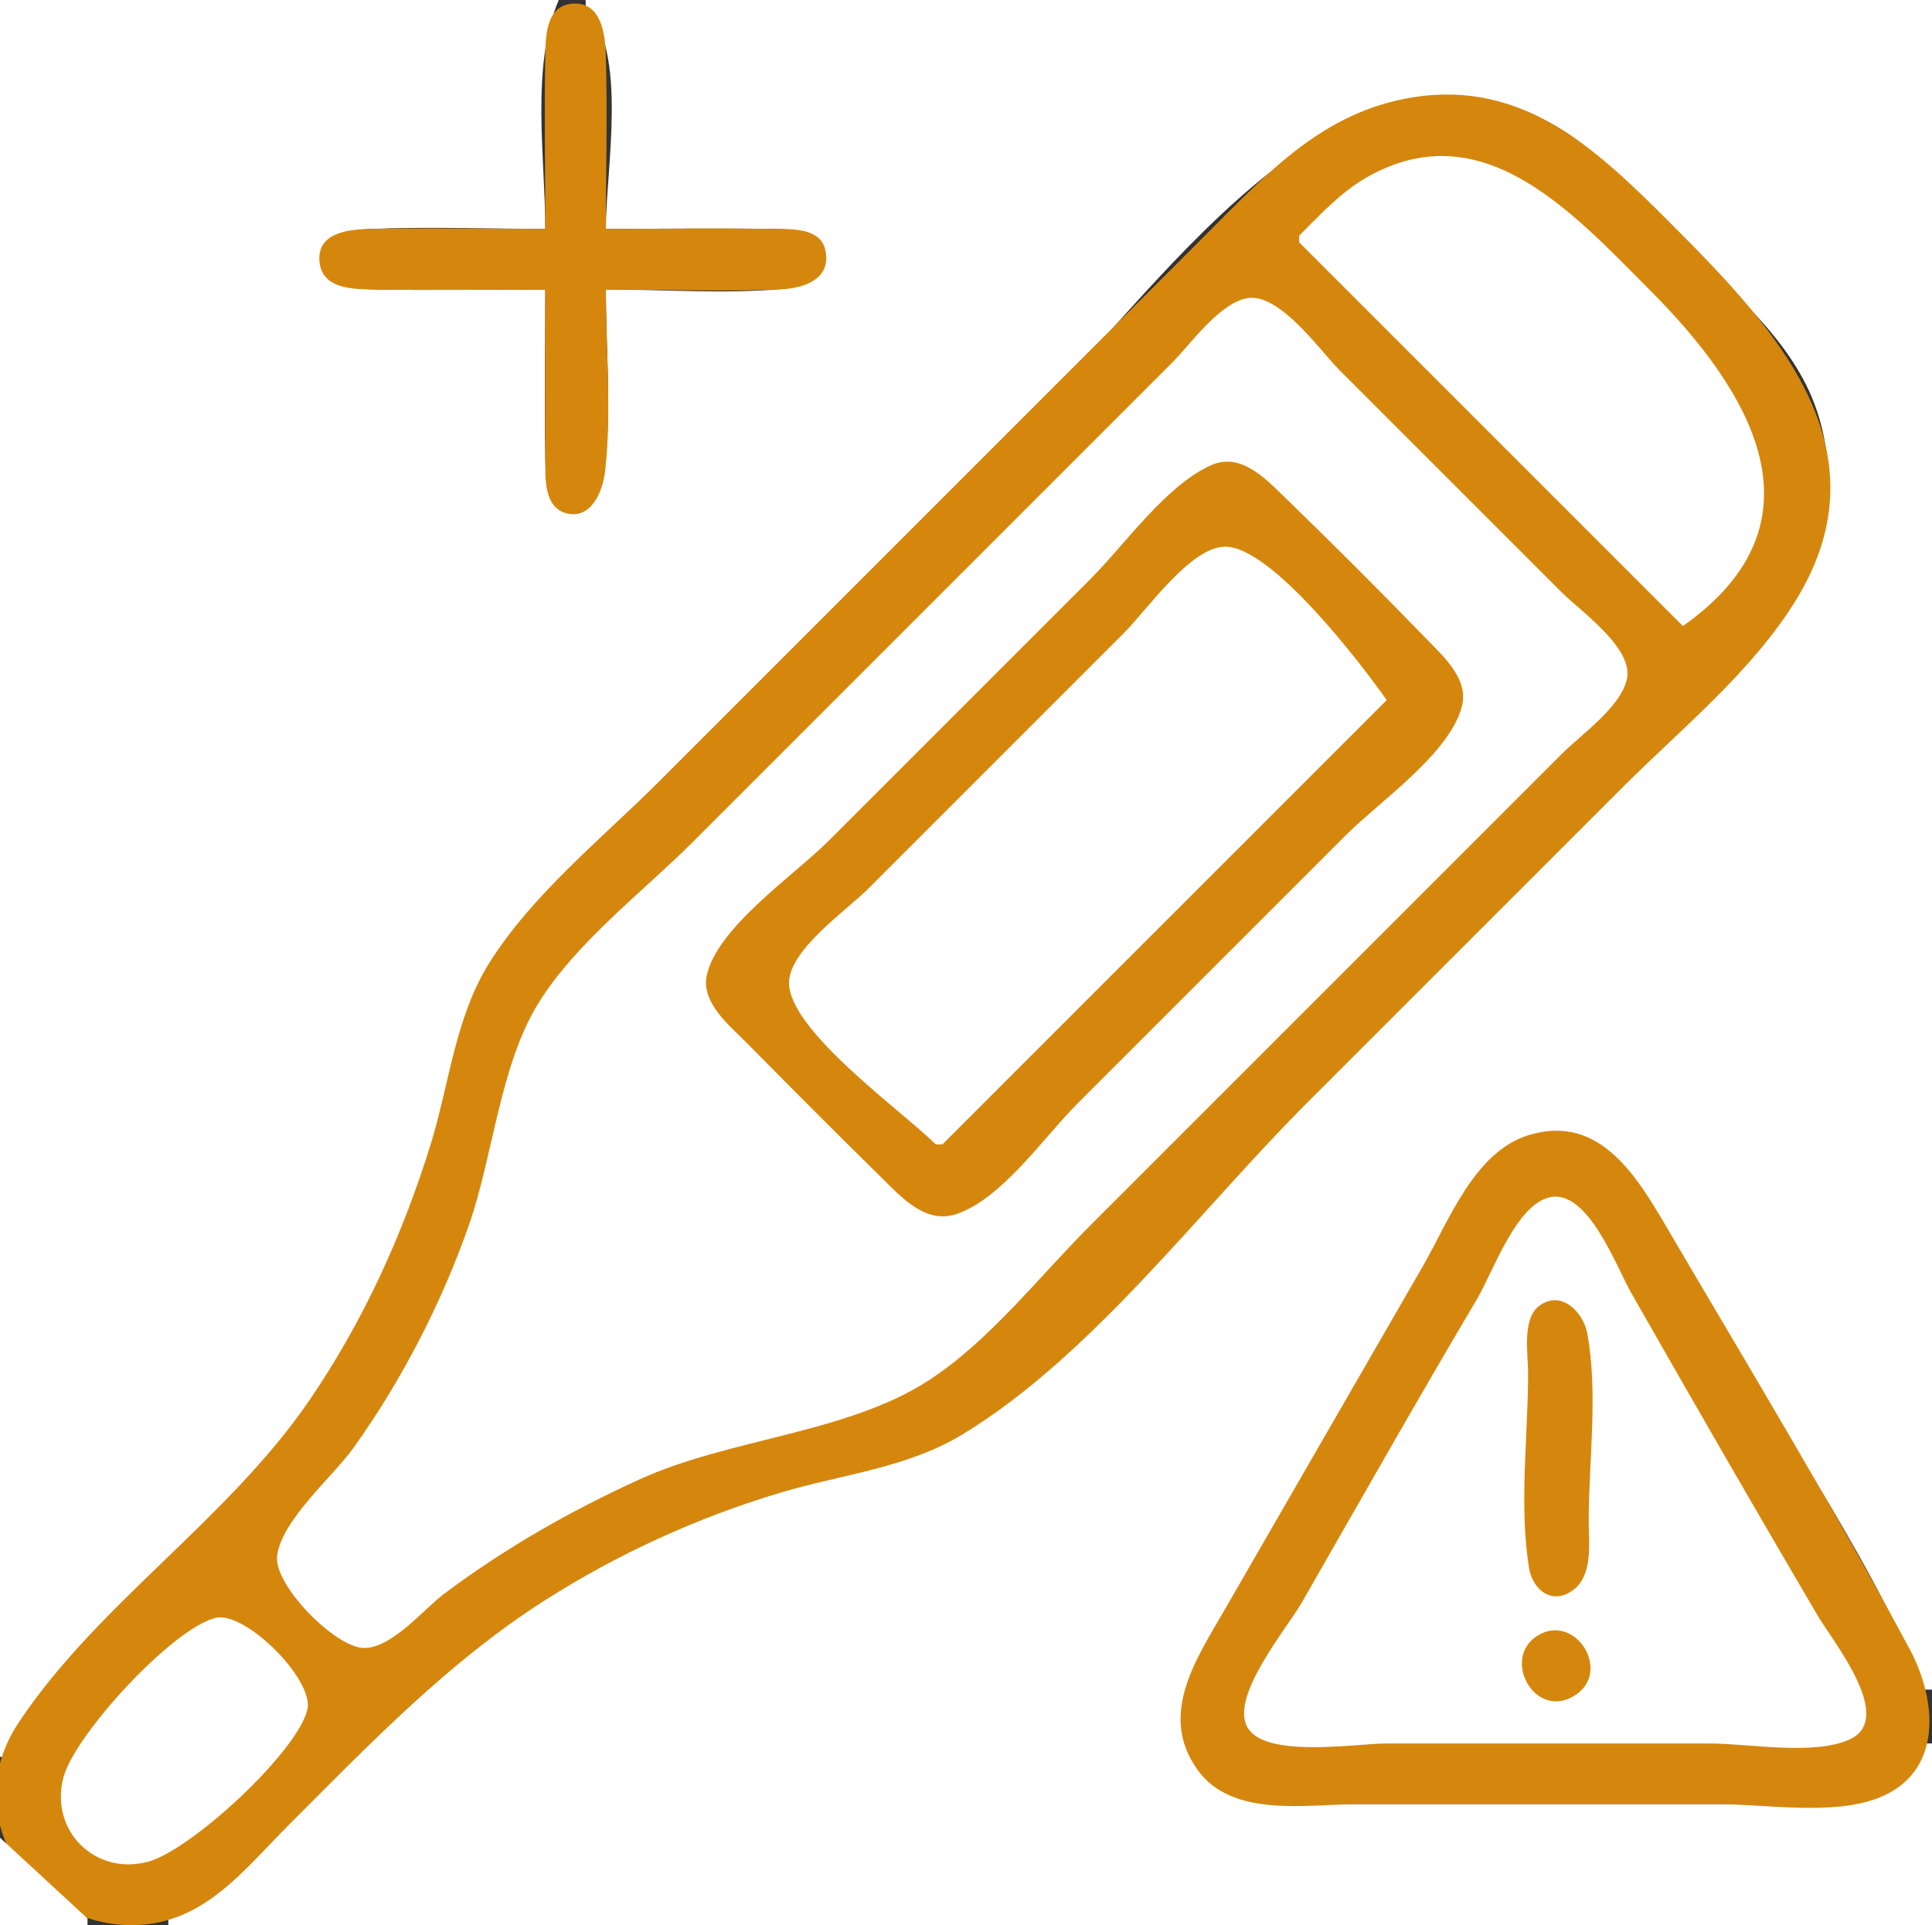
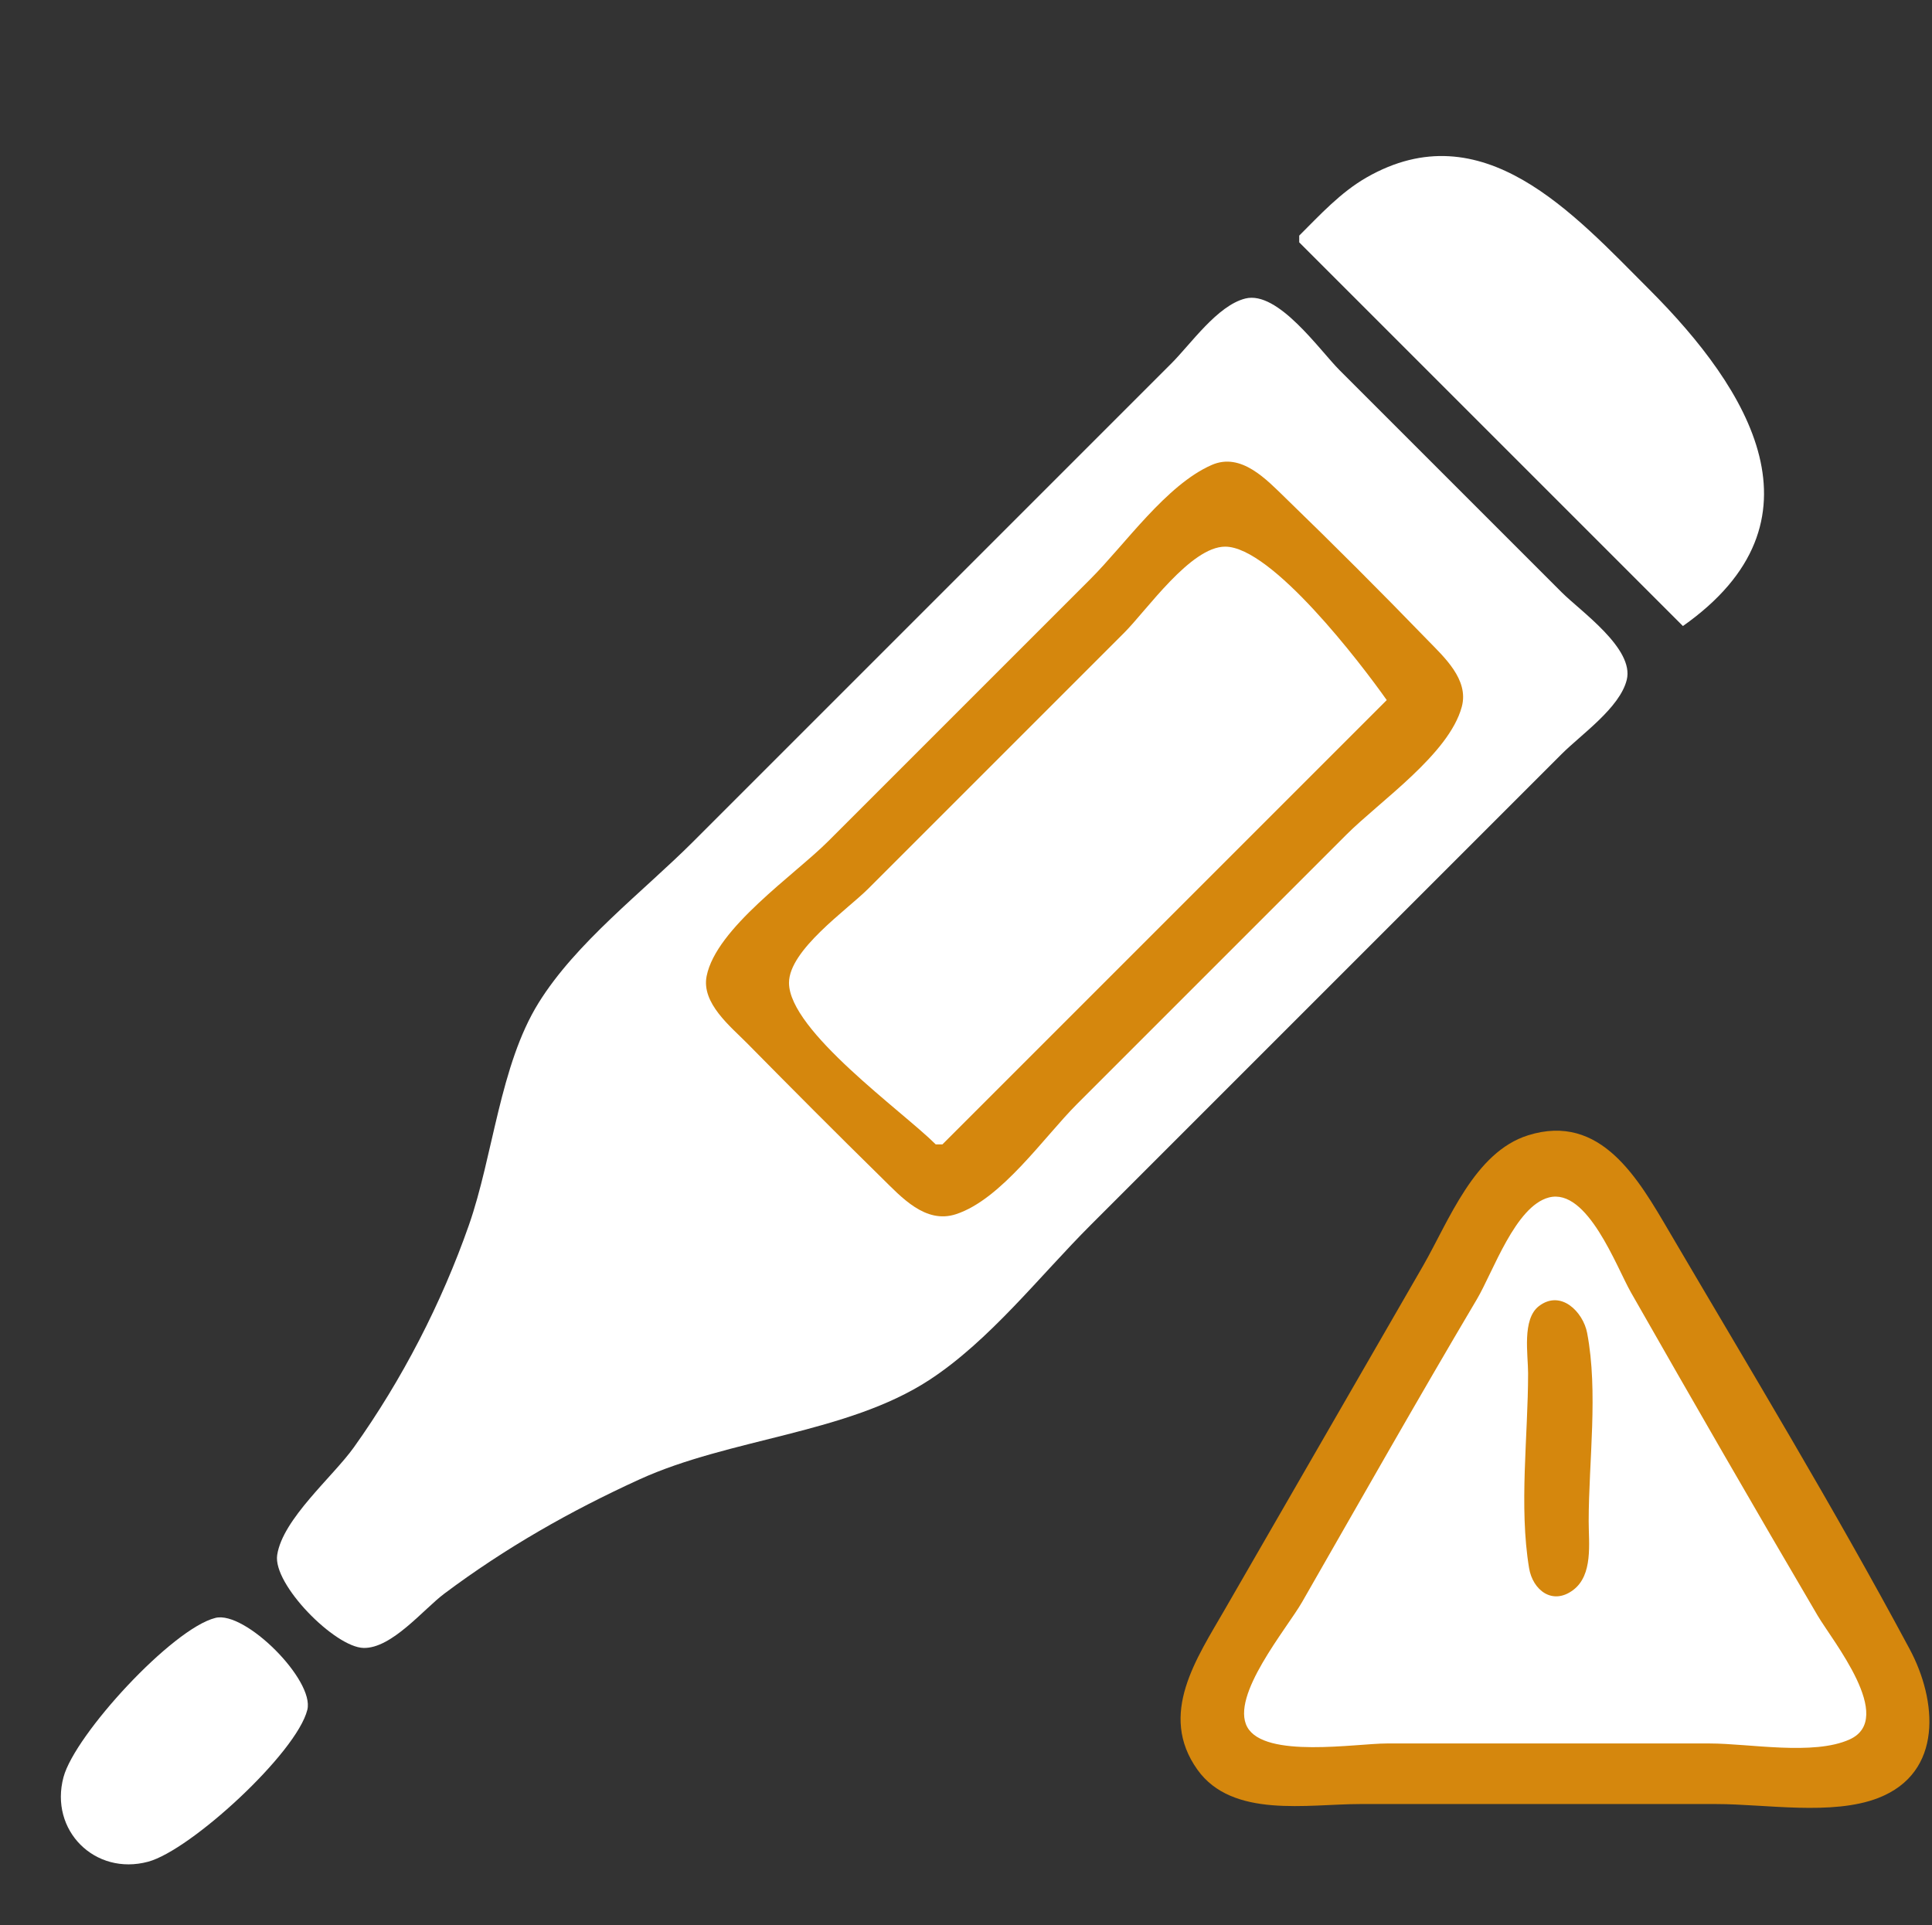
<svg xmlns="http://www.w3.org/2000/svg" width="287" height="286">
  <rect width="100%" height="100%" fill="#333333" stroke="none" />
-   <path style="fill:#ffffff; stroke:none;" d="M0 0L0 261L1 261C3.626 253.276 11.362 247.638 17 242C27.616 231.384 38.285 220.535 46.645 208C54.256 196.588 59.925 184.083 63.974 171C66.75 162.032 67.623 152.072 72.711 144C79.869 132.642 91.556 123.444 101 114L154 61C172.967 42.032 200.871 -0.067 232 19.272C239.224 23.761 245.025 31.025 251 37C258.411 44.411 267.127 51.568 270.215 62C275.558 80.047 263.918 93.082 252 105L203 154L165 192C157.516 199.484 150.292 208.365 141 213.662C132.987 218.23 123.724 219.121 115 221.721C103.089 225.271 91.55 230.515 81 237.064C67.382 245.518 56.264 256.736 45 268C39.099 273.901 33.081 282.253 25 285L25 286L287 286L287 259L286 259C280.601 269.373 271.176 268 261 268L200 268C190.671 268 179.362 269.211 176.008 258C173.732 250.396 180.732 242.229 184.281 236C194.565 217.95 204.991 199.965 215.424 182C219.281 175.36 224.817 166.066 234 168.576C242.489 170.897 246.875 182.037 250.85 189C262.428 209.282 276.983 229.456 286 251L287 251L287 0L87 0L87 1C93.34 7.766 90 25.127 90 34C97.998 34 106.003 33.892 114 34.004C116.68 34.041 121.355 33.874 122.248 37.224C123.258 41.007 118.889 42.688 115.999 42.941C107.462 43.69 98.572 43 90 43C90 51.524 90.84 60.529 89.891 69C89.6 71.604 88.327 75.793 85.015 75.793C81.213 75.793 81.054 70.644 81.005 68C80.848 59.673 81 51.329 81 43C72.671 43 64.327 43.152 56 42.995C53.11 42.941 48.433 42.731 47.921 38.961C47.387 35.022 52.161 34.142 55 34.019C63.633 33.645 72.358 34 81 34C81 23.329 78.785 9.947 83 0L0 0z" />
-   <path style="fill:#d5870d; stroke:none;" d="M81 34C72.338 34 63.66 33.842 55 34.005C51.811 34.065 46.982 34.534 47.466 38.961C47.882 42.765 52.042 42.94 55 42.995C63.66 43.158 72.338 43 81 43C81 51.333 80.943 59.667 81.001 68C81.02 70.734 80.684 75.344 84.133 76.248C87.873 77.229 89.569 72.865 89.891 69.999C90.881 61.207 90 51.849 90 43C98.641 43 107.367 43.357 115.999 42.981C119.344 42.835 123.504 41.524 122.623 37.224C121.927 33.823 117.672 34.041 115 34.004C106.67 33.887 98.331 34 90 34C90 25.347 90.257 16.65 89.985 8.001C89.886 4.893 89.24 0.206 85.015 0.546C81.211 0.853 81.059 5.099 81.005 8C80.842 16.66 81 25.338 81 34M210 14.439C196.472 16.568 188.256 25.744 179 35L145 69L98 116C89.487 124.513 79.168 132.755 72.711 143C67.623 151.072 66.75 161.032 63.974 170C59.809 183.456 53.931 196.347 45.971 208C33.788 225.836 14.428 238.282 2.703 256C-6.406 269.764 4.664 286.311 20 285.985C30.326 285.765 36.21 277.79 43 271C54.973 259.027 66.631 246.848 81 237.695C91.797 230.818 103.725 225.379 116 221.721C125.117 219.003 134.733 218.095 143 213.073C162.155 201.438 178.2 179.8 194 164L241 117C249.79 108.21 260.354 99.698 266.881 89C280.68 66.382 263.258 48.258 248 33C237.292 22.292 226.418 11.855 210 14.439z" />
  <path style="fill:#ffffff; stroke:none;" d="M193 35L193 36L250 93C272.048 77.459 259.861 57.861 245 43C233.732 31.732 220.247 16.48 203 26.366C199.148 28.575 196.115 31.894 193 35M185 44.346C180.843 45.382 176.904 51.096 174 54L150 78L103 125C95.518 132.482 85.592 139.972 79.995 149C74.257 158.254 73.265 171.699 69.655 182C65.589 193.604 59.712 204.992 52.572 215C49.452 219.374 41.995 225.633 41.176 231C40.51 235.368 49.742 244.704 54 244.808C58.191 244.911 62.887 239.078 66 236.745C75.053 229.962 84.726 224.456 95 219.769C108.399 213.656 125.821 212.961 138 205.034C146.995 199.18 154.436 189.564 162 182L207 137L232 112C234.904 109.096 240.618 105.157 241.654 101C242.812 96.358 234.824 90.824 232 88L199 55C196.032 52.032 189.85 43.137 185 44.346z" />
-   <path style="fill:#d5870d; stroke:none;" d="M180 69.072C173.247 72.026 167.152 80.848 162 86L123 125C118.041 129.96 106.395 137.87 104.971 145C104.166 149.028 108.526 152.487 111.004 155C117.619 161.709 124.275 168.396 131 174.995C133.901 177.842 137.463 181.854 142 180.377C148.763 178.177 155.089 168.911 160 164L200 124C204.998 119.002 215.248 112.034 217.149 105C218.246 100.942 214.507 97.604 211.985 95C205.112 87.905 198.095 80.888 191 74.015C188.142 71.247 184.384 67.154 180 69.072z" />
+   <path style="fill:#d5870d; stroke:none;" d="M180 69.072C173.247 72.026 167.152 80.848 162 86L123 125C118.041 129.96 106.395 137.87 104.971 145C104.166 149.028 108.526 152.487 111.004 155C117.619 161.709 124.275 168.396 131 174.995C133.901 177.842 137.463 181.854 142 180.377C148.763 178.177 155.089 168.911 160 164L200 124C204.998 119.002 215.248 112.034 217.149 105C218.246 100.942 214.507 97.604 211.985 95C205.112 87.905 198.095 80.888 191 74.015C188.142 71.247 184.384 67.154 180 69.072" />
  <path style="fill:#ffffff; stroke:none;" d="M139 170L140 170L206 104C202.216 98.628 188.937 81.207 182 81.207C176.875 81.207 170.338 90.662 167 94L129 132C125.837 135.163 117.207 141.117 117.207 146C117.207 153.138 134.11 165.11 139 170z" />
  <path style="fill:#d5870d; stroke:none;" d="M227.001 168.653C219.023 171.153 215.239 181.342 211.421 188L182 239C177.767 246.365 171.997 254.655 177.879 262.895C183.067 270.164 194.251 268 202 268L255 268C262.224 268 272.177 269.747 278.996 267.106C288.774 263.32 287.721 252.524 283.691 245C272.457 224.03 260.039 203.514 247.989 183C243.387 175.165 237.816 165.263 227.001 168.653z" />
  <path style="fill:#ffffff; stroke:none;" d="M230.09 177.89C225.112 179.178 221.786 188.968 219.397 193C210.569 207.896 202.034 222.978 193.421 238C191.171 241.925 182.728 251.931 185.284 256.566C187.88 261.275 201.455 259 206 259L254 259C259.828 259 269.409 260.833 274.771 258.397C281.644 255.273 272.204 243.734 270.011 240C260.656 224.073 251.425 208.049 242.281 192C240.129 188.224 235.814 176.411 230.09 177.89z" />
  <path style="fill:#d5870d; stroke:none;" d="M228.603 194.032C226.071 195.978 227 201.236 227 204C226.999 213.292 225.625 223.791 227.148 232.956C227.688 236.202 230.602 238.518 233.683 236.214C236.68 233.972 235.999 229.262 236 226C236.004 217.09 237.44 206.776 235.772 198.019C235.178 194.903 231.875 191.517 228.603 194.032z" />
  <path style="fill:#ffffff; stroke:none;" d="M32 240.346C25.575 241.947 11.131 257.677 9.434 264C7.314 271.904 14.096 278.686 22 276.566C28.323 274.869 44.053 260.425 45.654 254C46.752 249.595 36.405 239.247 32 240.346z" />
-   <path style="fill:#d5870d; stroke:none;" d="M228.318 243.032C223.06 246.419 227.943 255.428 233.771 251.968C239.693 248.451 233.97 239.392 228.318 243.032z" />
-   <path style="fill:#ffffff; stroke:none;" d="M0 273L0 286L13 286L13 285L0 273z" />
</svg>